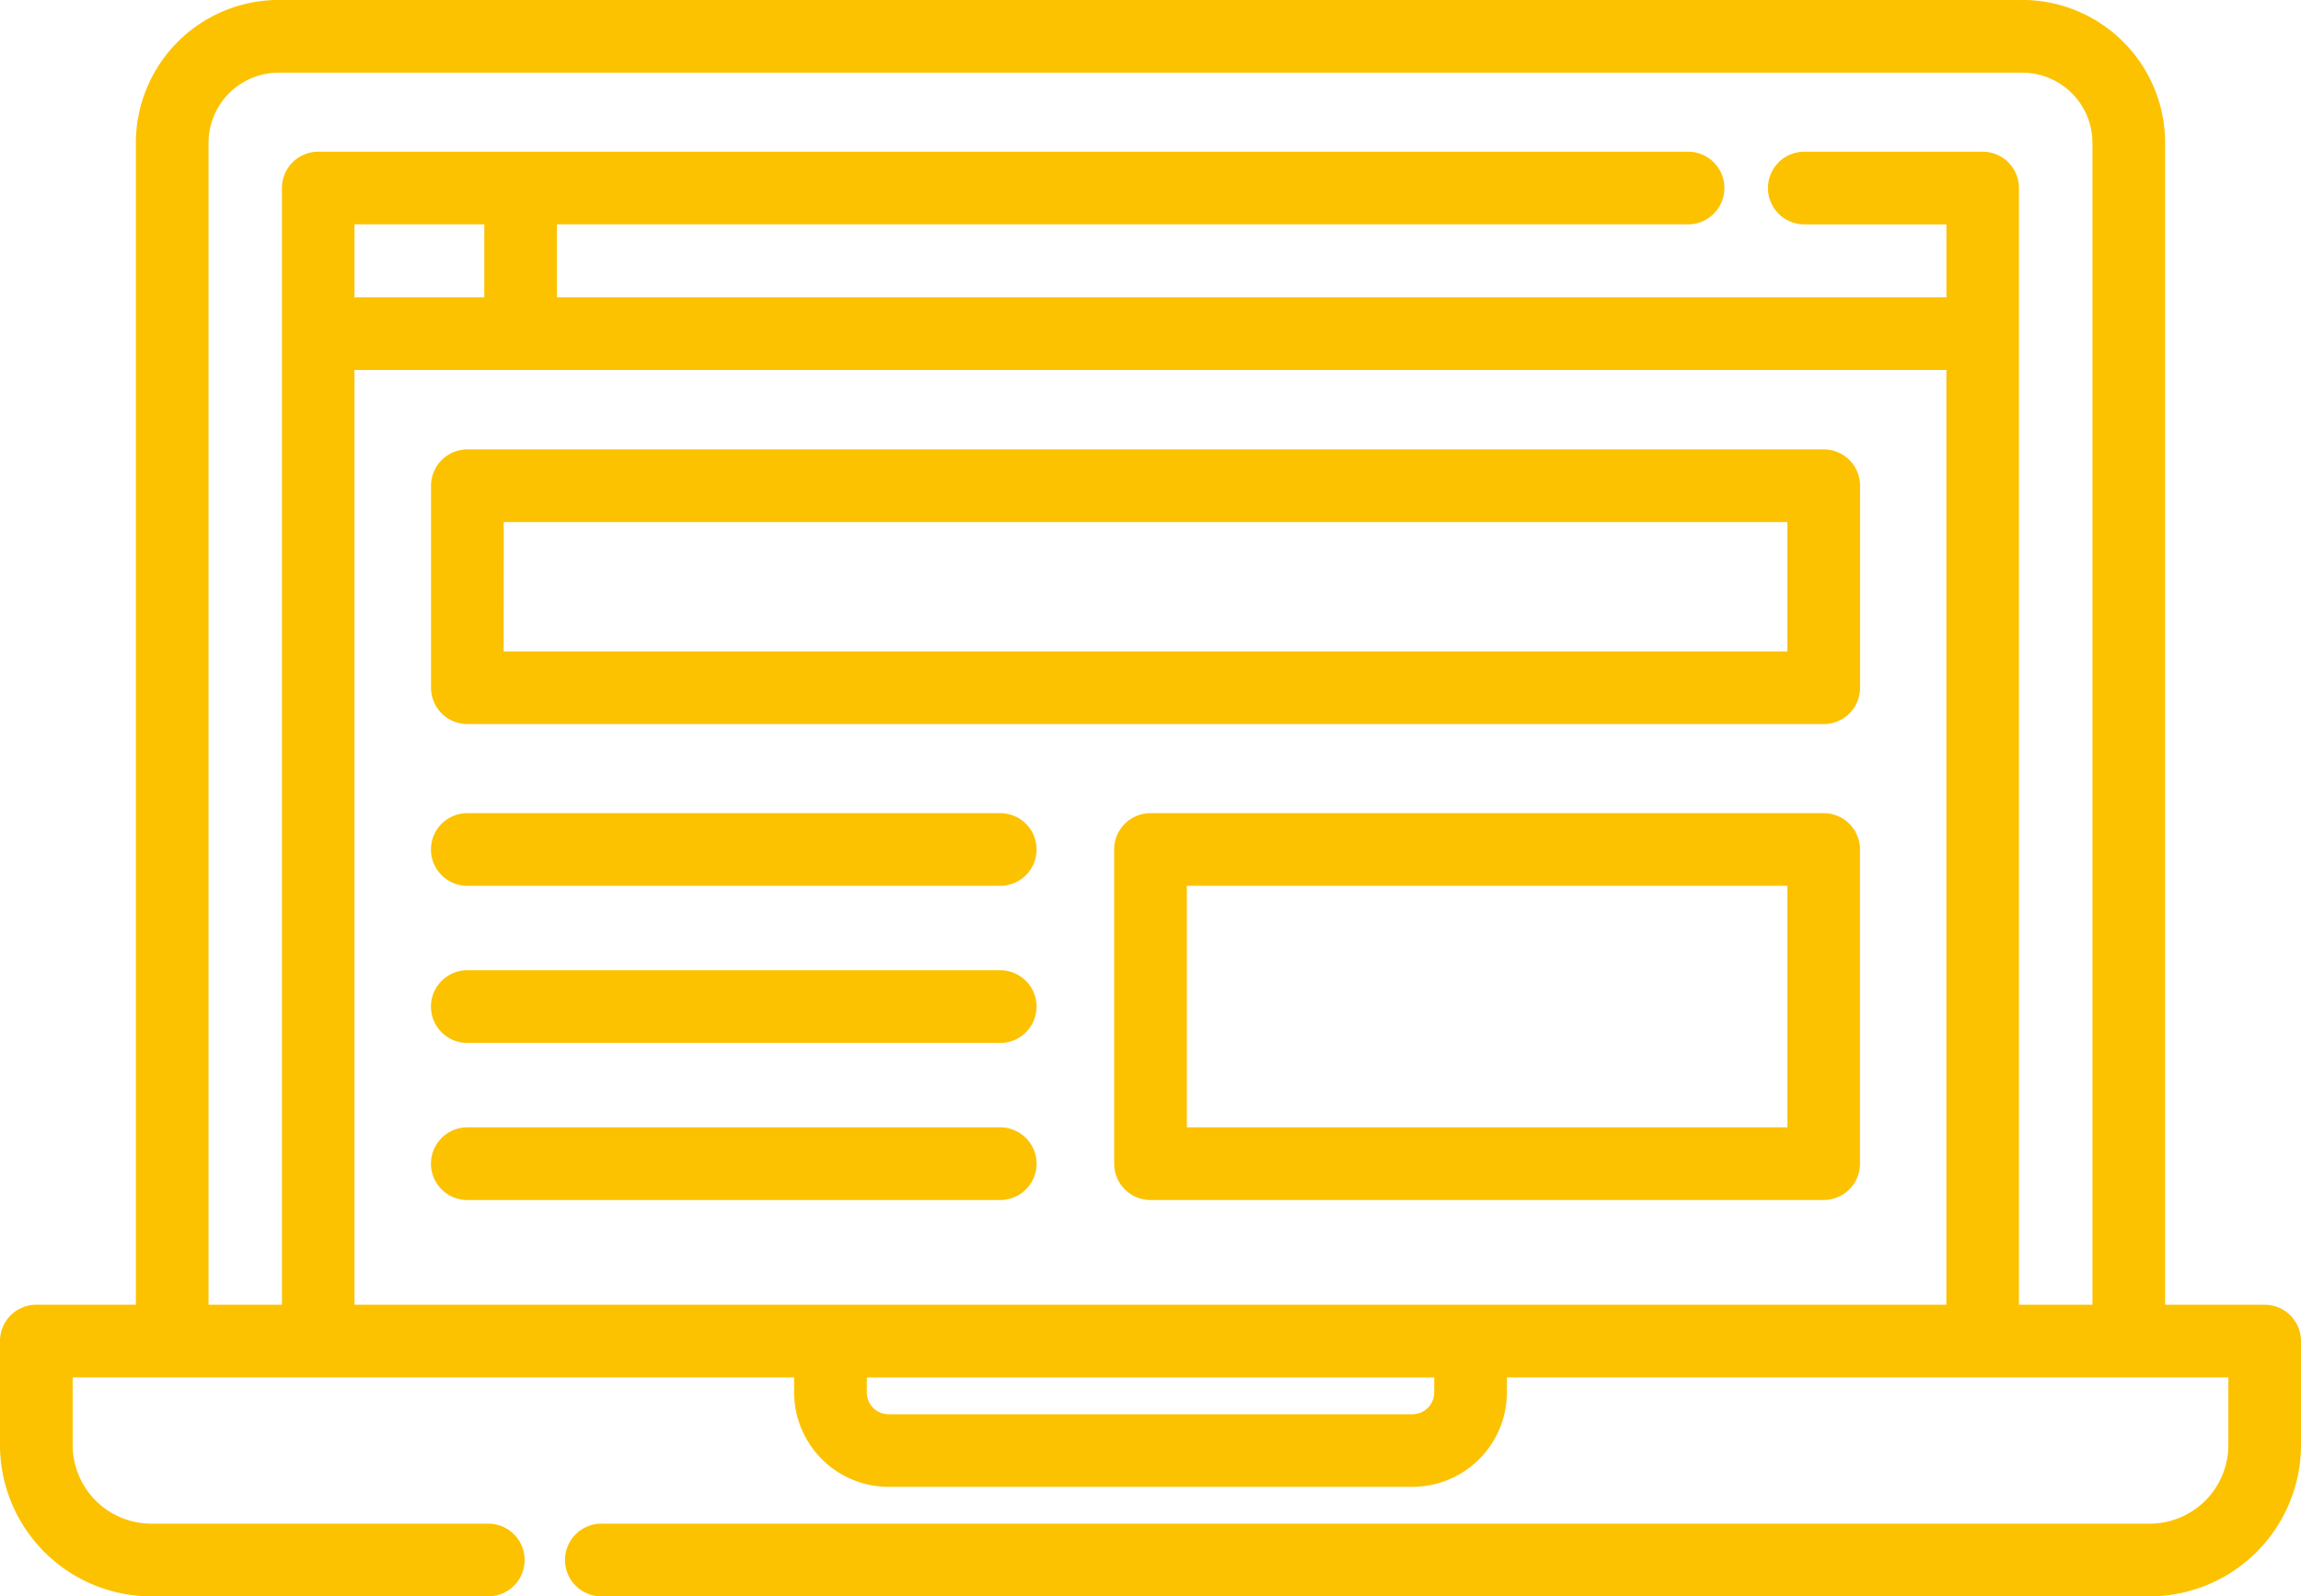
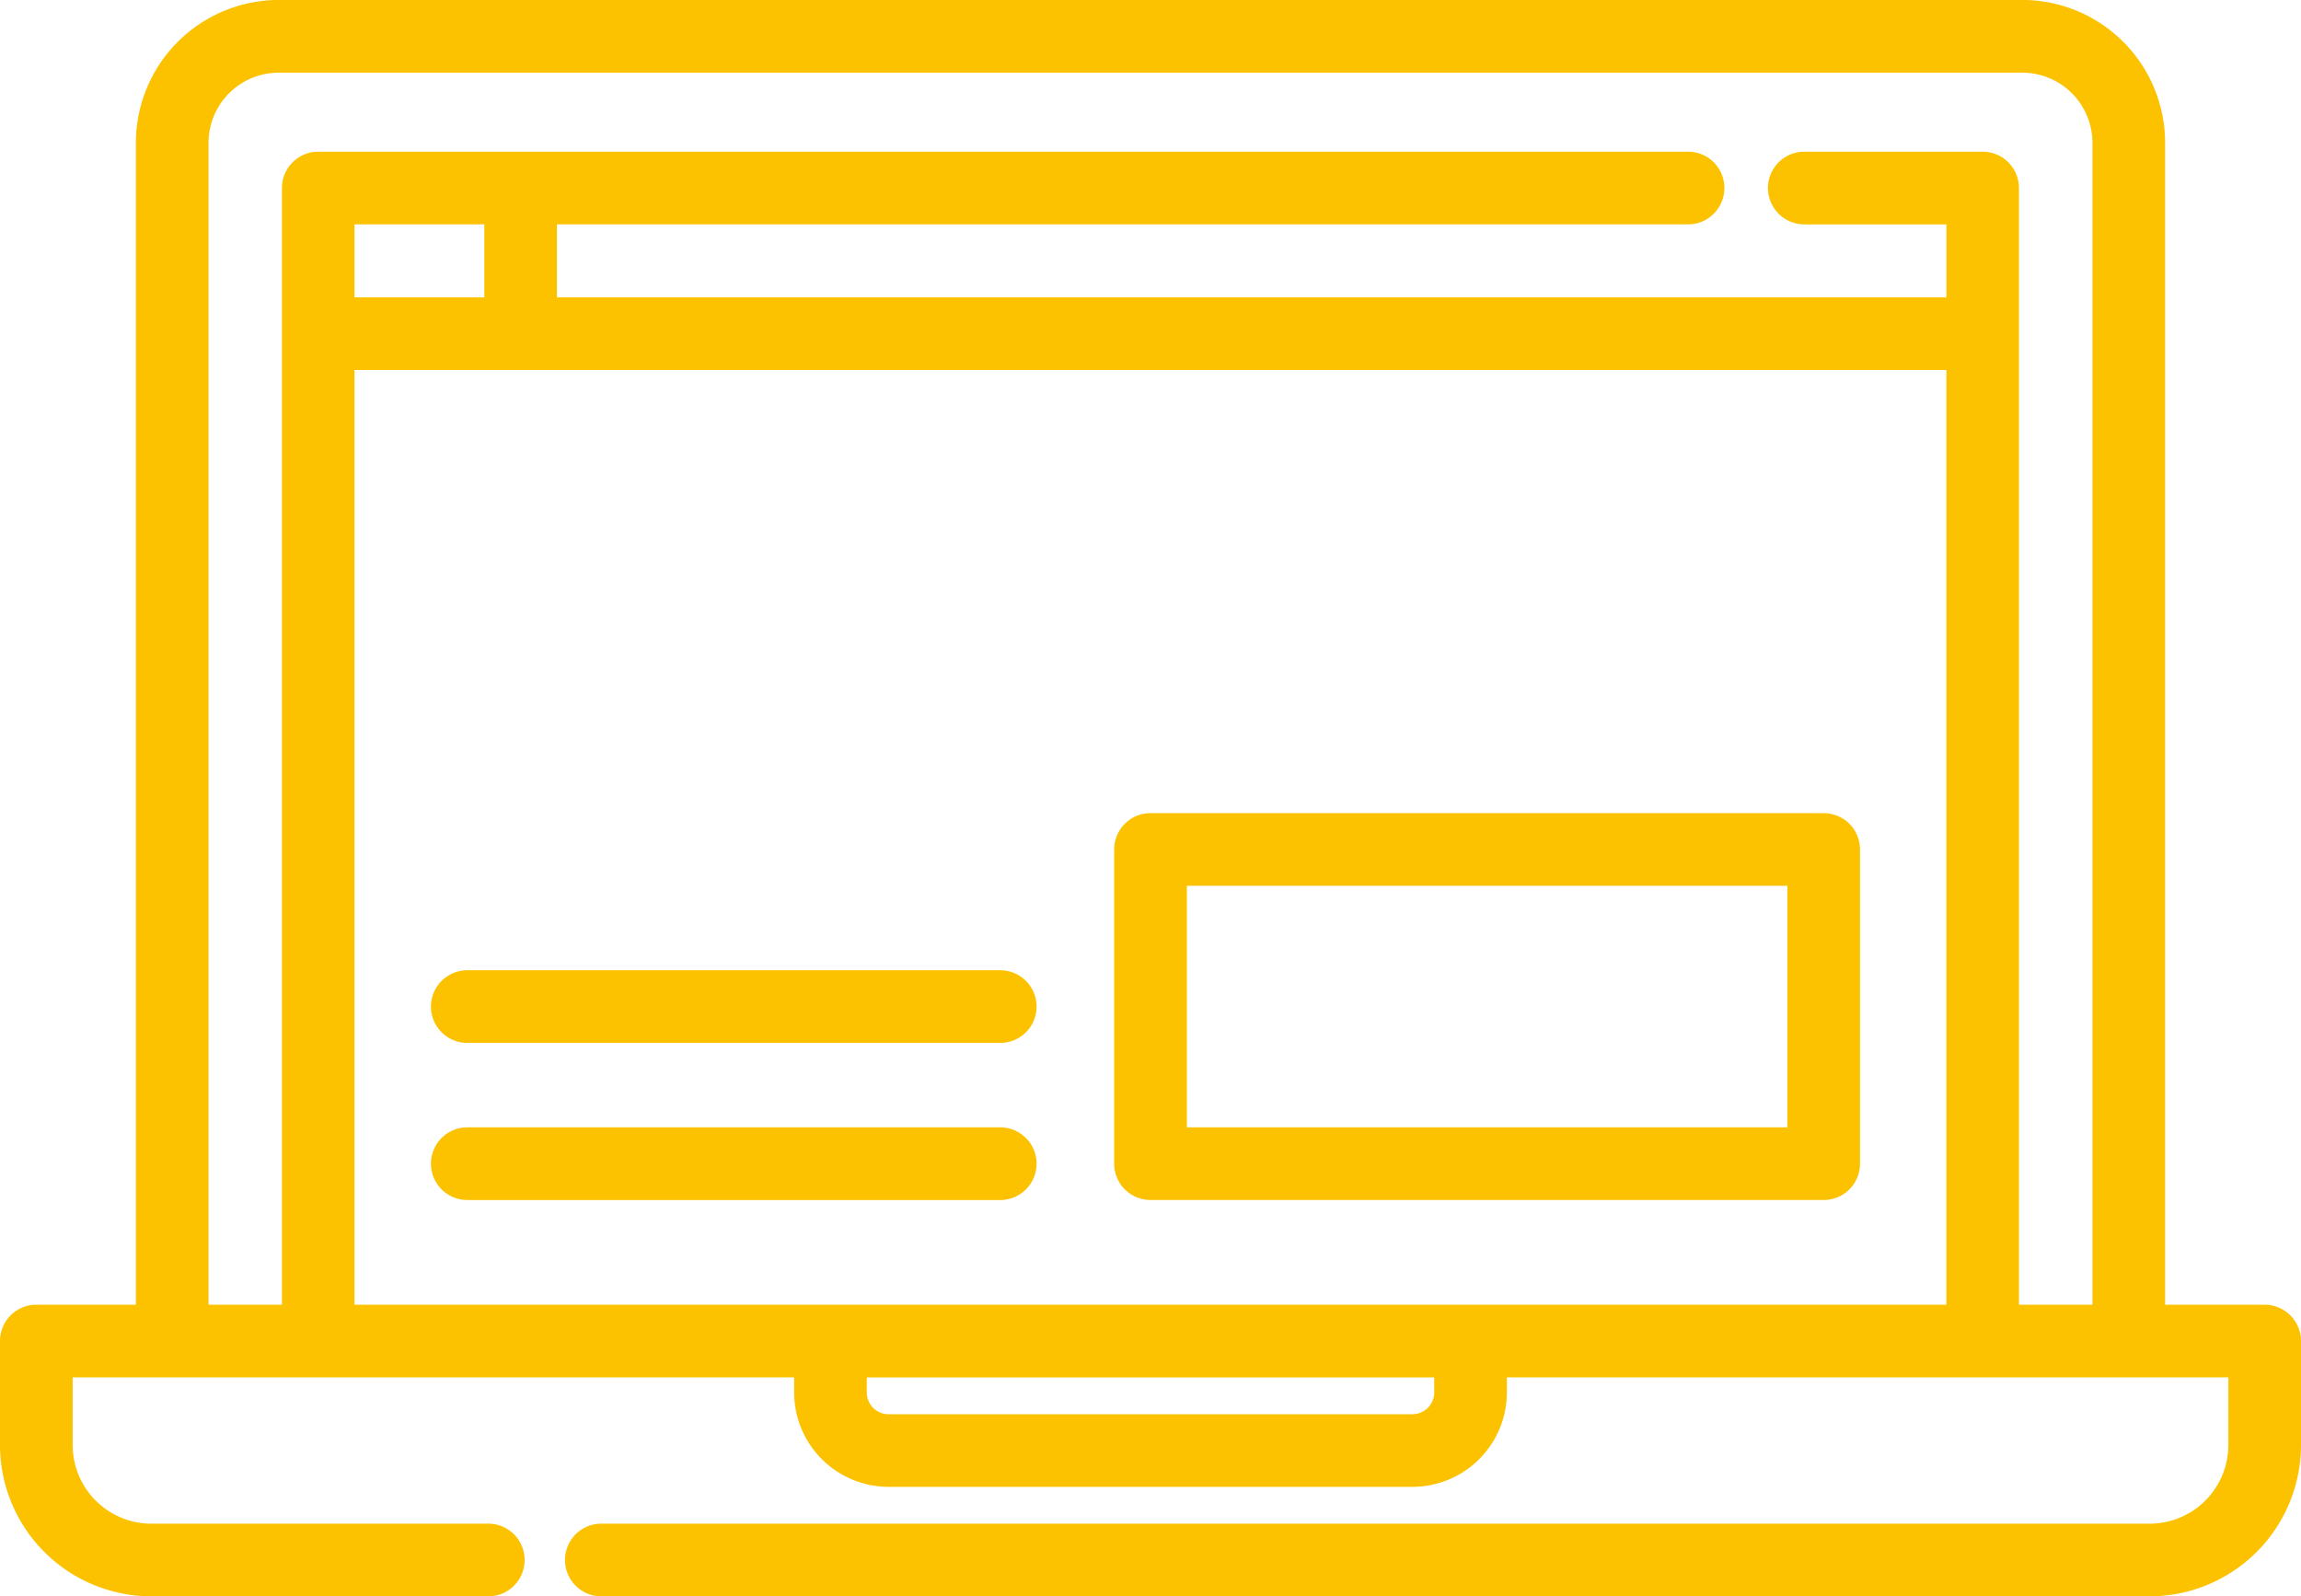
<svg xmlns="http://www.w3.org/2000/svg" width="92.172" height="63.944" viewBox="0 0 92.172 63.944">
  <g id="macbook-svgrepo-com" transform="translate(0 -78.402)">
    <g id="Group_14" data-name="Group 14" transform="translate(0 78.402)">
      <g id="Group_13" data-name="Group 13">
-         <path id="Path_22" data-name="Path 22" d="M95.9,179.855v8.092a1.455,1.455,0,0,0,1.455,1.455h54.333a1.455,1.455,0,0,0,1.455-1.455v-8.092a1.455,1.455,0,0,0-1.455-1.455H97.352A1.455,1.455,0,0,0,95.9,179.855Zm2.911,1.455H150.23v5.181H98.808Z" transform="translate(-78.633 -160.398)" fill="#fcc200" />
        <path id="Path_23" data-name="Path 23" d="M276.337,259.336H249.371a1.455,1.455,0,0,0-1.455,1.455v12.586a1.455,1.455,0,0,0,1.455,1.455h26.966a1.455,1.455,0,0,0,1.455-1.455V260.791A1.455,1.455,0,0,0,276.337,259.336Zm-1.455,12.586H250.827v-9.675h24.055v9.675Z" transform="translate(-203.285 -226.764)" fill="#fcc200" />
-         <path id="Path_24" data-name="Path 24" d="M118.7,259.336H97.352a1.455,1.455,0,0,0,0,2.911H118.7a1.455,1.455,0,1,0,0-2.911Z" transform="translate(-78.633 -226.764)" fill="#fcc200" />
        <path id="Path_25" data-name="Path 25" d="M118.7,294.291H97.352a1.455,1.455,0,0,0,0,2.911H118.7a1.455,1.455,0,1,0,0-2.911Z" transform="translate(-78.633 -255.426)" fill="#fcc200" />
        <path id="Path_26" data-name="Path 26" d="M118.7,329.247H97.352a1.455,1.455,0,0,0,0,2.911H118.7a1.455,1.455,0,0,0,0-2.911Z" transform="translate(-78.633 -284.089)" fill="#fcc200" />
        <path id="Path_27" data-name="Path 27" d="M90.716,130.666H86.729V84.123A5.727,5.727,0,0,0,81.008,78.4H11.164a5.728,5.728,0,0,0-5.721,5.721v46.543H1.455A1.455,1.455,0,0,0,0,132.121v4.165a6.067,6.067,0,0,0,6.06,6.06h13.5a1.455,1.455,0,0,0,0-2.911H6.06a3.153,3.153,0,0,1-3.149-3.149v-2.71h28.9v.6a3.788,3.788,0,0,0,3.784,3.784H56.578a3.788,3.788,0,0,0,3.784-3.784v-.6h28.9v2.71a3.153,3.153,0,0,1-3.149,3.149H24.088a1.455,1.455,0,0,0,0,2.911H86.112a6.067,6.067,0,0,0,6.06-6.06v-4.165A1.455,1.455,0,0,0,90.716,130.666Zm-33.265,3.512a.874.874,0,0,1-.873.873H35.594a.874.874,0,0,1-.873-.873v-.6H57.451v.6Zm20.516-3.512H14.2V93.224H77.967ZM14.2,90.313V87.389H19.4v2.924Zm69.614,40.352h-2.94V85.934a1.455,1.455,0,0,0-1.455-1.455H72.276a1.455,1.455,0,0,0,0,2.911h5.692v2.924H22.309V87.389h45.31a1.455,1.455,0,1,0,0-2.911H12.749a1.455,1.455,0,0,0-1.455,1.455v44.731H8.353V84.123a2.813,2.813,0,0,1,2.81-2.81H81.008a2.813,2.813,0,0,1,2.81,2.81v46.543Z" transform="translate(0 -78.402)" fill="#fcc200" />
      </g>
    </g>
  </g>
</svg>